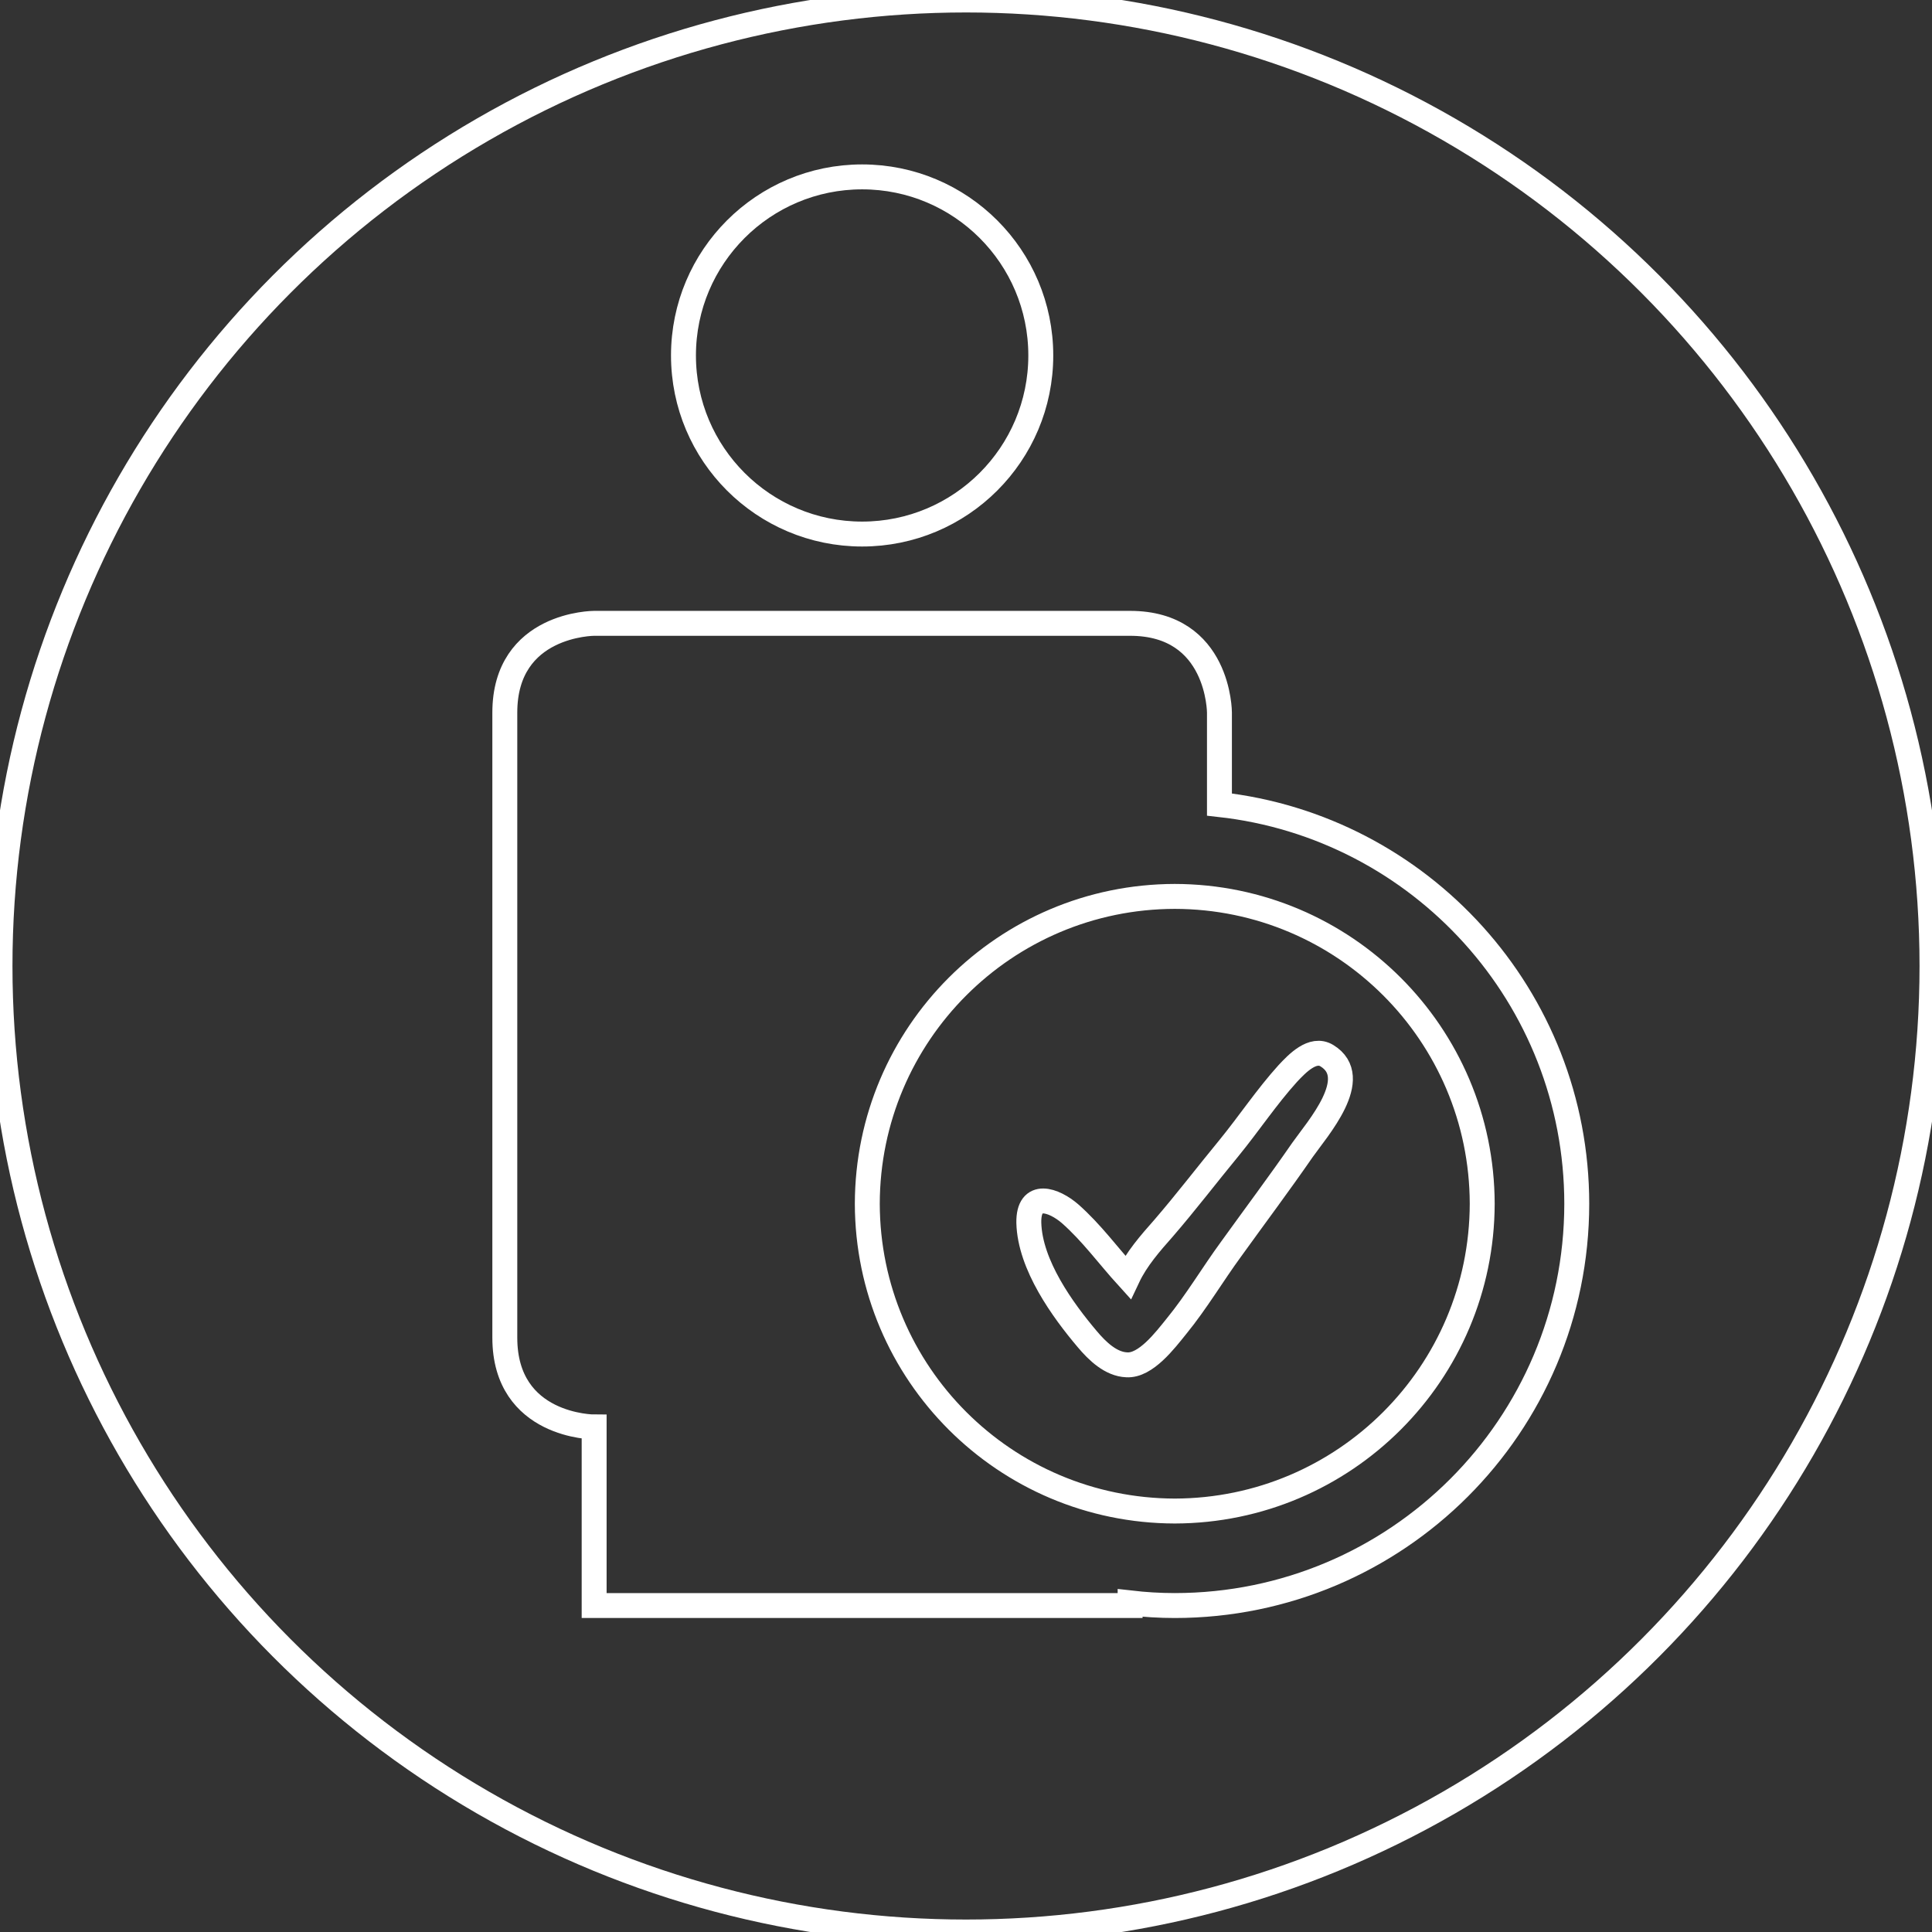
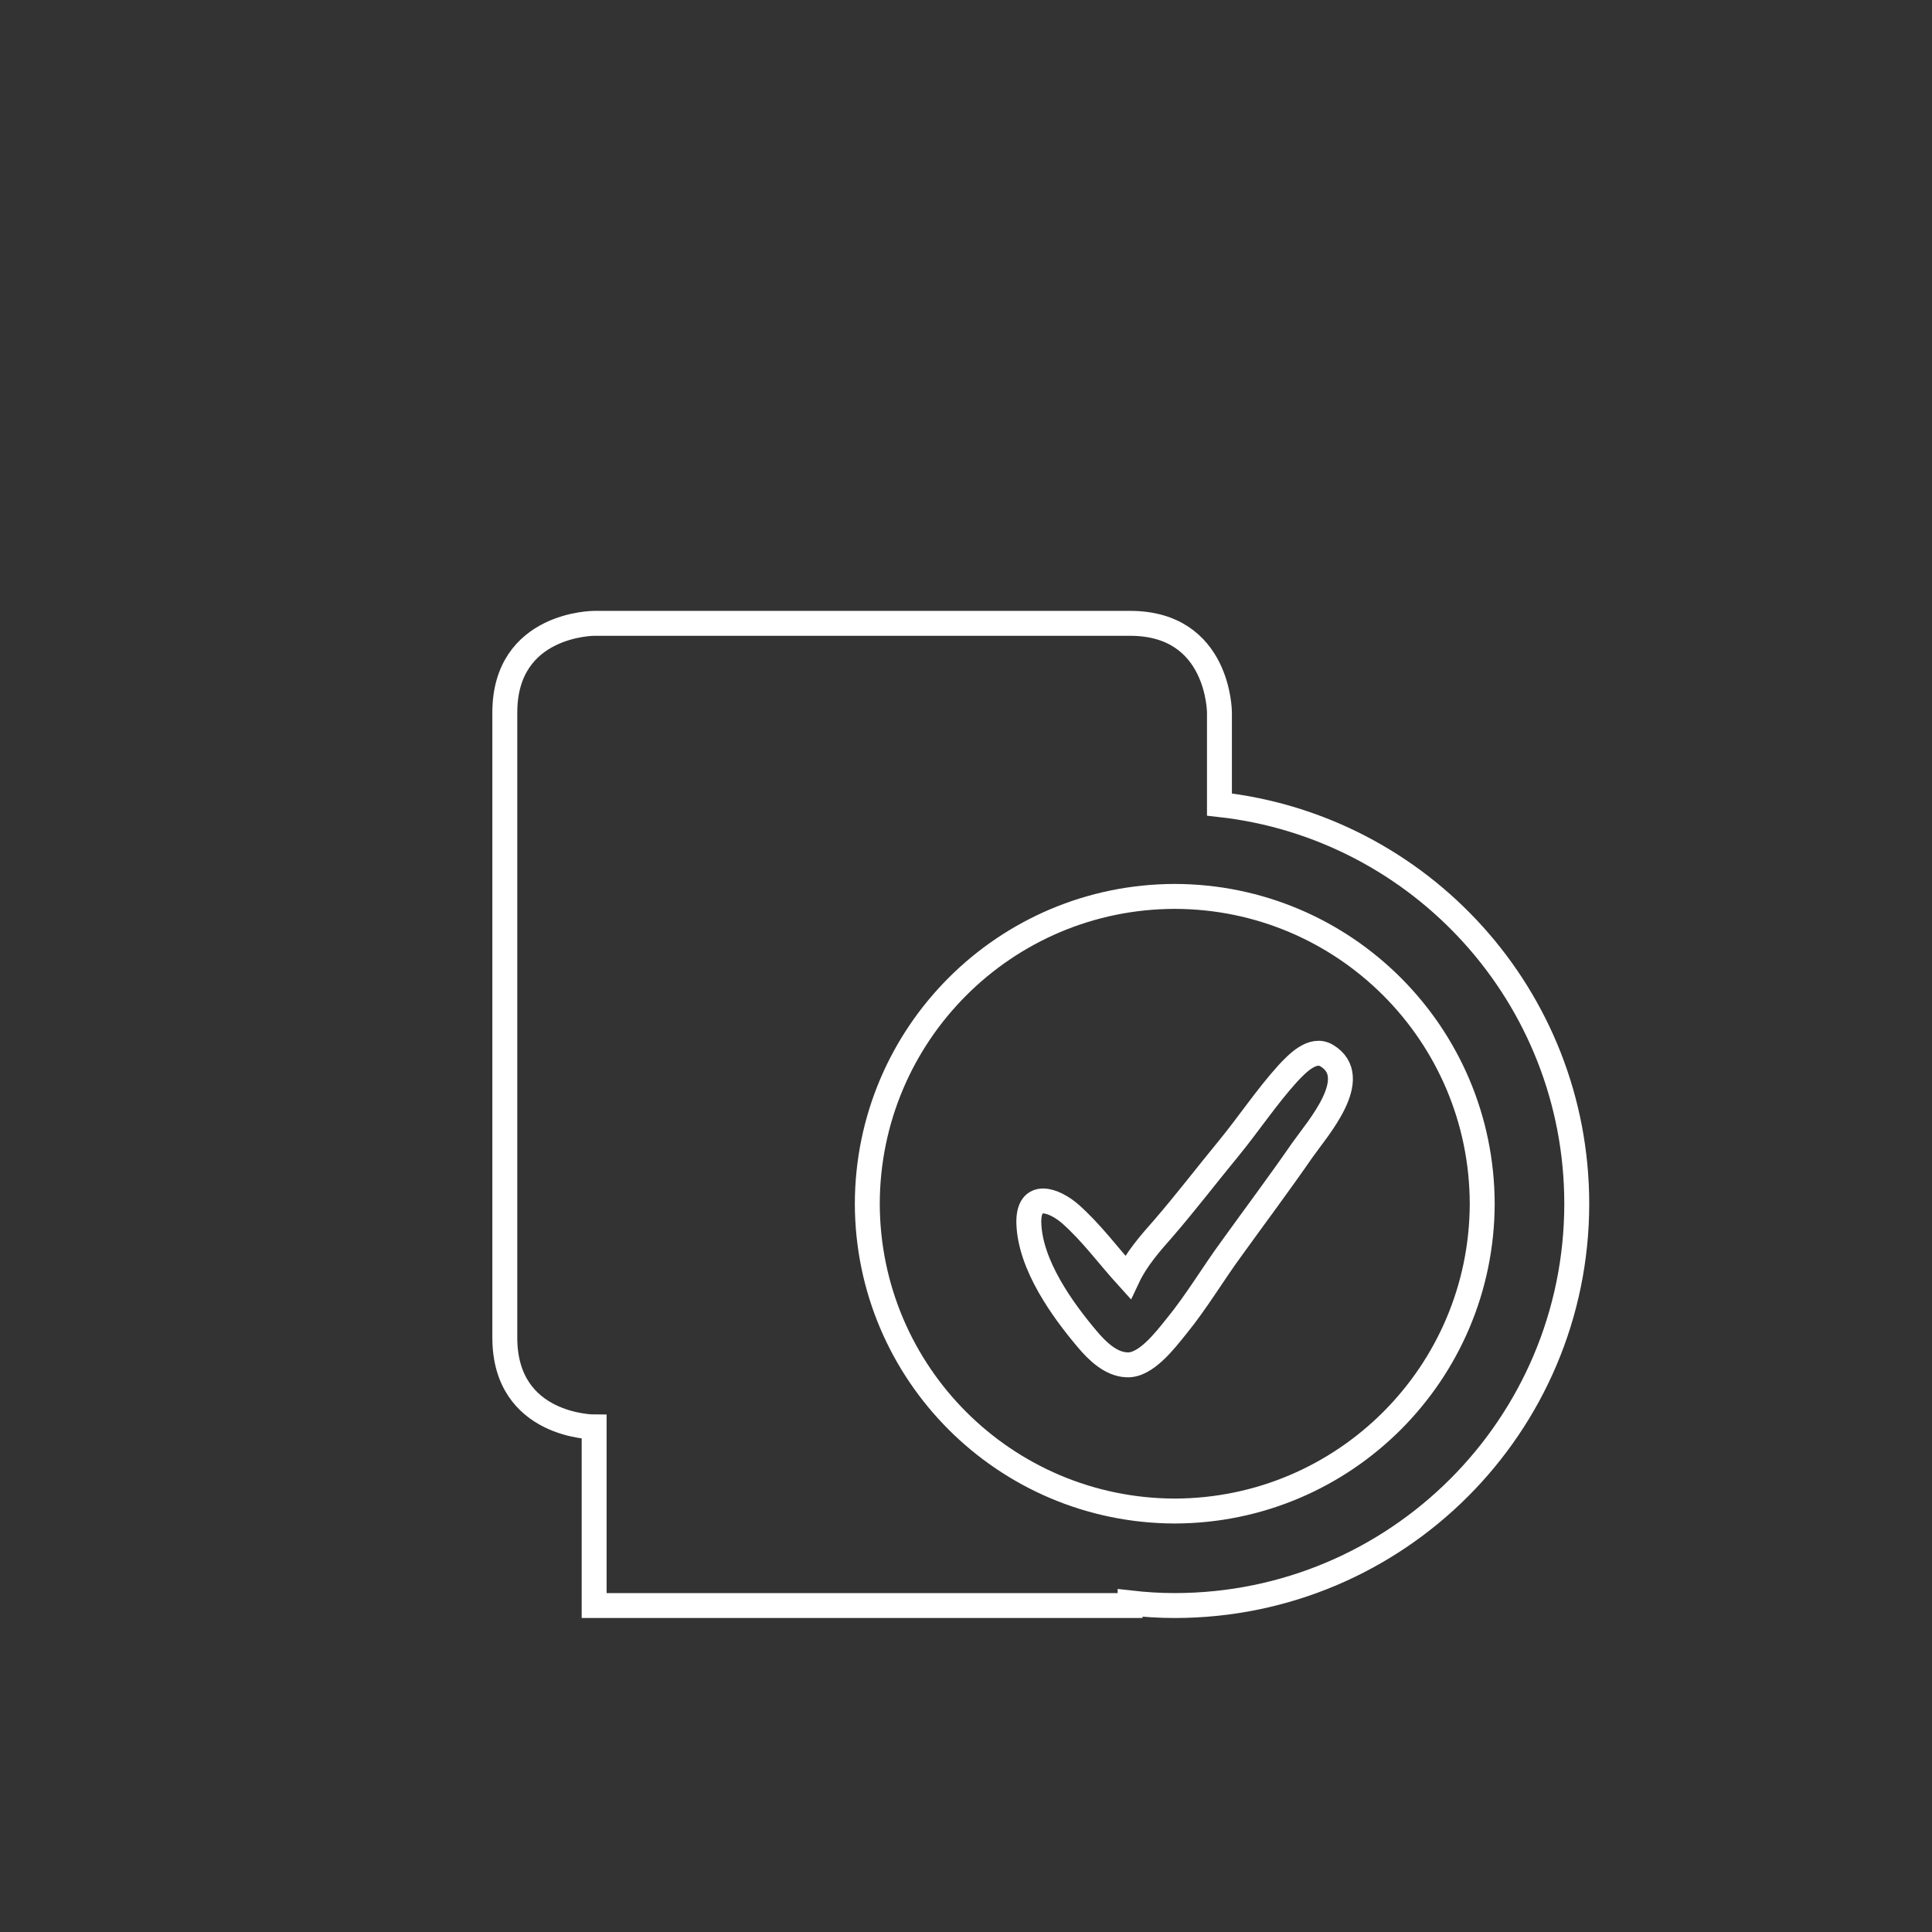
<svg xmlns="http://www.w3.org/2000/svg" xmlns:ns1="http://www.bohemiancoding.com/sketch/ns" width="310px" height="310px" viewBox="0 0 310 310" version="1.1">
  <rect x="0" y="0" width="310" height="310" fill="#333333" stroke="none" />
  <title>Oval 59 + Imported Layers</title>
  <desc>Created with Sketch.</desc>
  <defs />
  <g id="comfort" stroke="none" stroke-width="1" fill="none" fill-rule="evenodd" ns1:type="MSPage">
    <g id="home-2" ns1:type="MSArtboardGroup" transform="translate(-24, -2971)" stroke="#FFFFFF" stroke-width="4">
      <g id="Group" ns1:type="MSLayerGroup" transform="translate(23, 2131)">
        <g id="Oval-59-+-Imported-Layers" transform="translate(1, 840)" ns1:type="MSShapeGroup">
-           <circle id="Oval-59" cx="155" cy="155" r="155" />
          <g id="Imported-Layers" transform="translate(81, 28)">
-             <path d="M57.333,0.382 C73.165,0.382 86,13.212 86,29.037 C86,44.861 73.165,57.691 57.333,57.691 C41.502,57.691 28.667,44.861 28.667,29.037 C28.667,13.212 41.502,0.382 57.333,0.382" id="Fill-1" />
            <path d="M114.667,101.093 L114.667,86.346 C114.667,86.346 114.667,72.018 100.333,72.018 L14.333,72.018 C14.333,72.018 0,72.018 0,86.346 L0,186.636 C0,200.963 14.333,200.963 14.333,200.963 L14.333,229.618 L100.333,229.618 L100.333,229.198 C102.692,229.469 105.069,229.618 107.5,229.618 C143.123,229.603 171.985,200.753 172,165.145 C171.985,131.952 146.911,104.654 114.667,101.093 L114.667,101.093 Z M107.5,214.454 C80.259,214.389 58.22,192.359 58.163,165.145 C58.22,137.916 80.259,115.886 107.5,115.833 C134.726,115.886 156.765,137.916 156.83,165.145 C156.765,192.359 134.726,214.389 107.5,214.454 L107.5,214.454 Z M131.895,141.383 C129.638,140.008 127.122,142.66 125.647,144.232 C122.262,147.965 119.399,152.287 116.188,156.217 C112.63,160.539 109.332,164.862 105.688,169.086 C103.605,171.444 101.349,173.998 99.96,176.945 C96.836,173.507 94.146,169.774 90.675,166.728 C88.158,164.567 83.993,162.995 84.08,168.202 C84.253,174.98 89.547,182.25 93.452,186.867 C95.101,188.832 97.27,190.895 99.787,190.993 C102.824,191.19 105.948,187.064 107.77,184.804 C110.981,180.875 113.584,176.454 116.535,172.426 C120.353,167.121 124.258,161.915 127.99,156.512 C130.333,153.172 137.709,144.92 131.895,141.383 L131.895,141.383 Z" id="Fill-2" />
          </g>
        </g>
      </g>
    </g>
  </g>
</svg>